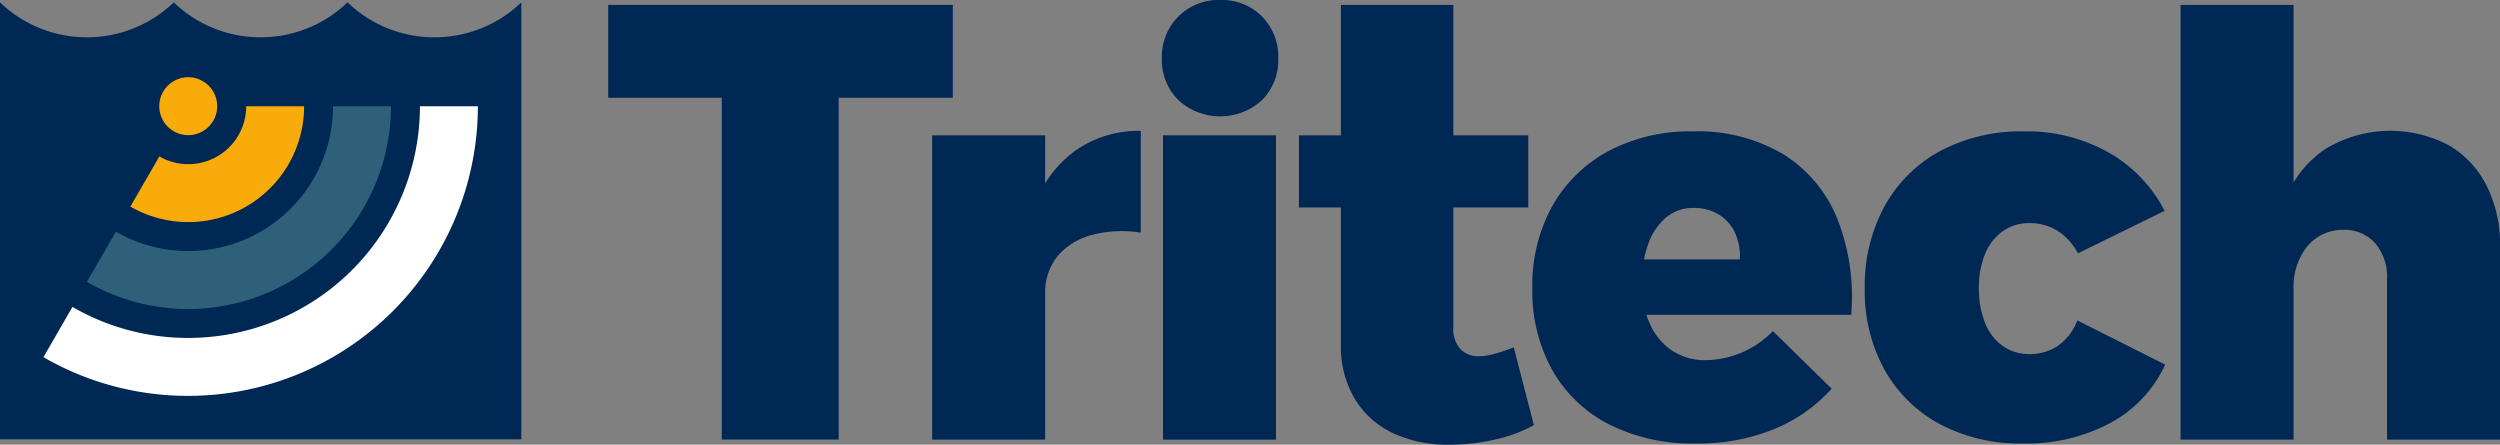
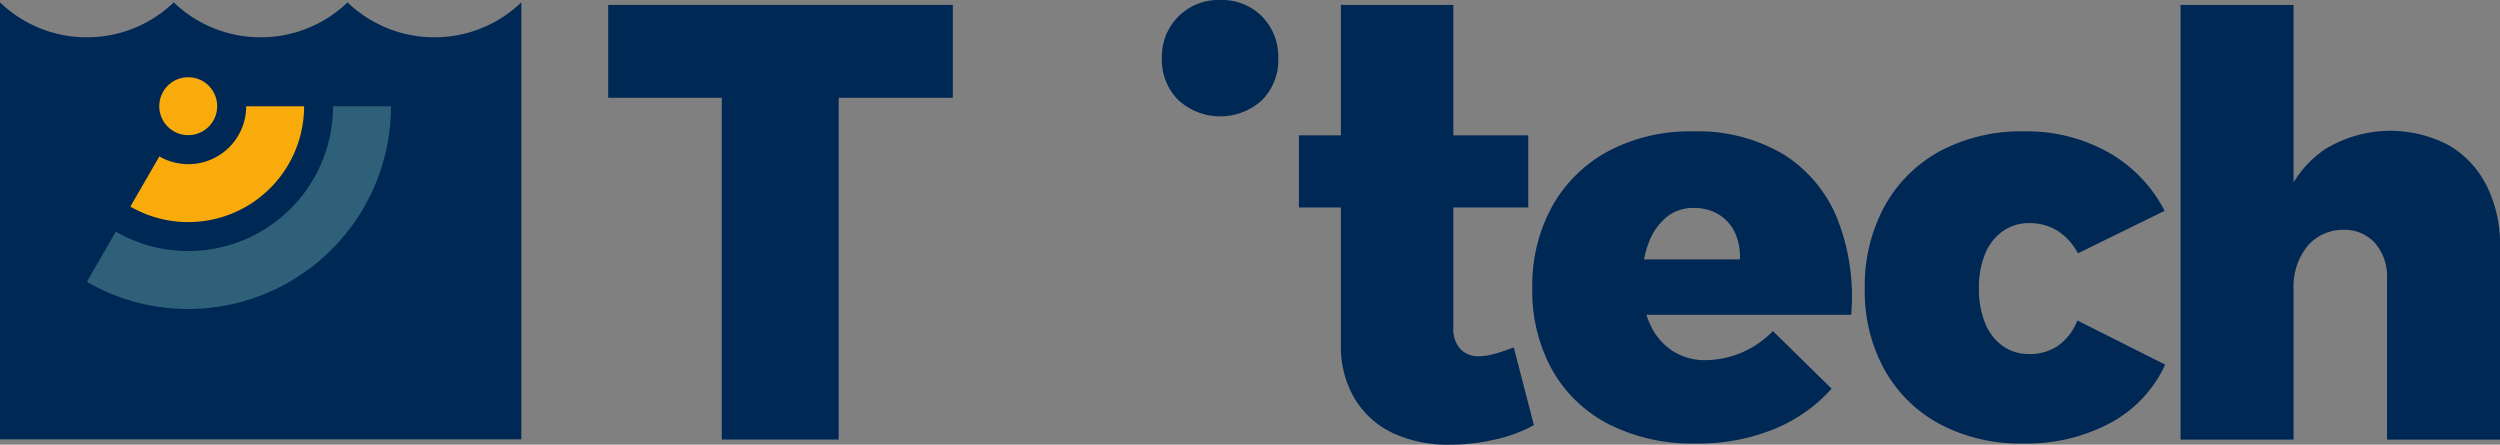
<svg xmlns="http://www.w3.org/2000/svg" width="269.865" height="48" viewBox="0 0 269.865 48">
  <rect x="0" y="0" width="269.865" height="48" fill="#808080" stroke="none" />
  <defs>
    <clipPath id="clip-path">
      <rect id="Rectangle_1506" data-name="Rectangle 1506" width="269.865" height="48" fill="none" />
    </clipPath>
  </defs>
  <g id="Group_970" data-name="Group 970" transform="translate(0 0)">
    <path id="Path_498" data-name="Path 498" d="M56.7.459V10.483H68.961V47.377h12.62V10.483H93.9V.459Z" transform="translate(8.952 0.072)" fill="#002855" />
    <g id="Group_969" data-name="Group 969" transform="translate(0 0)">
      <g id="Group_968" data-name="Group 968" clip-path="url(#clip-path)">
-         <path id="Path_499" data-name="Path 499" d="M99.1,17.872V12.68H86.9V45.53H99.1v-15.7a6.268,6.268,0,0,1,1.268-4.016,7.153,7.153,0,0,1,3.593-2.325,12.684,12.684,0,0,1,5.465-.3V12.2a11.876,11.876,0,0,0-6.944,2.054A12.105,12.105,0,0,0,99.1,17.872" transform="translate(13.719 1.925)" fill="#002855" />
        <path id="Path_500" data-name="Path 500" d="M114.6,0a6.092,6.092,0,0,0-6.28,6.28,6.07,6.07,0,0,0,1.781,4.528,6.691,6.691,0,0,0,9.028,0,6.129,6.129,0,0,0,1.752-4.528,6.155,6.155,0,0,0-1.752-4.5A6.071,6.071,0,0,0,114.6,0" transform="translate(17.102 0)" fill="#002855" />
-         <rect id="Rectangle_1505" data-name="Rectangle 1505" width="12.198" height="32.851" transform="translate(125.543 14.606)" fill="#002855" />
        <path id="Path_501" data-name="Path 501" d="M142.231,38.114a6.383,6.383,0,0,1-1.691.272,2.673,2.673,0,0,1-2.023-.785,3.271,3.271,0,0,1-.755-2.355V22.323h8.091v-7.79h-8.091V.459H125.625V14.533h-4.53v7.79h4.53v14.8a11.03,11.03,0,0,0,1.48,5.826,9.525,9.525,0,0,0,4.106,3.714,13.954,13.954,0,0,0,6.13,1.268,21.756,21.756,0,0,0,4.981-.573,15.486,15.486,0,0,0,4.137-1.54l-2.174-8.395q-1.086.424-2.053.695" transform="translate(19.119 0.072)" fill="#002855" />
        <path id="Path_502" data-name="Path 502" d="M169.907,14.694a18.062,18.062,0,0,0-9.723-2.445,18.772,18.772,0,0,0-9.088,2.113,15.209,15.209,0,0,0-6.07,5.918,17.719,17.719,0,0,0-2.173,8.938A17.491,17.491,0,0,0,145,38a14.758,14.758,0,0,0,6.1,5.858,20.036,20.036,0,0,0,9.451,2.083,21.666,21.666,0,0,0,8.363-1.54,16.94,16.94,0,0,0,6.25-4.379l-6.341-6.219a10.225,10.225,0,0,1-7.246,3.14,6.466,6.466,0,0,1-3.594-1,6.689,6.689,0,0,1-2.415-2.868,8.191,8.191,0,0,1-.395-1.026h22.1a22.9,22.9,0,0,0-1.539-10.478,14.727,14.727,0,0,0-5.828-6.885m-4.65,11.383H154.91a10.322,10.322,0,0,1,.443-1.63,6.7,6.7,0,0,1,1.9-2.868,4.534,4.534,0,0,1,3.049-1.057,5.031,5.031,0,0,1,2.657.695,4.531,4.531,0,0,1,1.751,1.933,6.111,6.111,0,0,1,.544,2.928" transform="translate(22.554 1.934)" fill="#002855" />
        <path id="Path_503" data-name="Path 503" d="M194.682,35.408a5.462,5.462,0,0,1-3.08.877,4.831,4.831,0,0,1-2.868-.877,5.525,5.525,0,0,1-1.9-2.476,9.793,9.793,0,0,1-.663-3.775,9.394,9.394,0,0,1,.663-3.683,5.557,5.557,0,0,1,1.9-2.445,4.839,4.839,0,0,1,2.868-.877,5.612,5.612,0,0,1,3.08.846,6.379,6.379,0,0,1,2.174,2.415l9.359-4.59a15.285,15.285,0,0,0-6.068-6.31,17.966,17.966,0,0,0-9.088-2.265A18.6,18.6,0,0,0,182,14.362a14.982,14.982,0,0,0-6.008,5.949,17.941,17.941,0,0,0-2.144,8.906A17.476,17.476,0,0,0,175.992,38a14.933,14.933,0,0,0,5.978,5.858,18.5,18.5,0,0,0,8.967,2.083,19.129,19.129,0,0,0,9.452-2.235,13.569,13.569,0,0,0,5.887-6.28l-9.481-4.77a5.891,5.891,0,0,1-2.113,2.748" transform="translate(27.447 1.934)" fill="#002855" />
        <path id="Path_504" data-name="Path 504" d="M236.29,19.908a10.4,10.4,0,0,0-4.137-4.348,13.541,13.541,0,0,0-13.284.483,11.69,11.69,0,0,0-3.382,3.569V.46h-12.2V47.384h12.2V31.14a6.964,6.964,0,0,1,1.45-4.59,5,5,0,0,1,3.925-1.812,4.411,4.411,0,0,1,3.412,1.42,5.556,5.556,0,0,1,1.3,3.9V47.384h12.2V26.551a14.18,14.18,0,0,0-1.48-6.643" transform="translate(32.096 0.072)" fill="#002855" />
        <path id="Path_505" data-name="Path 505" d="M46.894,3.992A13.508,13.508,0,0,1,37.515.22a13.508,13.508,0,0,1-9.379,3.772A13.508,13.508,0,0,1,18.758.22,13.508,13.508,0,0,1,9.379,3.992,13.508,13.508,0,0,1,0,.22V47.386H56.273V.22a13.508,13.508,0,0,1-9.379,3.772" transform="translate(0 0.035)" fill="#002855" />
        <path id="Path_506" data-name="Path 506" d="M17.977,7.2A3.126,3.126,0,1,0,21.1,10.329,3.126,3.126,0,0,0,17.977,7.2" transform="translate(2.345 1.137)" fill="#f9ab0b" />
        <path id="Path_507" data-name="Path 507" d="M30.908,9.907H24.656a6.246,6.246,0,0,1-9.373,5.411l-3.129,5.419A12.505,12.505,0,0,0,30.908,9.907" transform="translate(1.919 1.564)" fill="#f9ab0b" />
        <path id="Path_508" data-name="Path 508" d="M40.925,9.907H34.673A15.631,15.631,0,0,1,11.229,23.444L8.1,28.859a21.79,21.79,0,0,0,10.94,2.929A21.9,21.9,0,0,0,40.925,9.907" transform="translate(1.279 1.564)" fill="#2e6179" />
-         <path id="Path_509" data-name="Path 509" d="M50.945,9.907H44.693a25.027,25.027,0,0,1-25.01,25.008,24.891,24.891,0,0,1-12.5-3.349L4.05,36.989a31.133,31.133,0,0,0,15.633,4.179A31.283,31.283,0,0,0,50.945,9.907" transform="translate(0.639 1.564)" fill="#fff" />
      </g>
    </g>
  </g>
</svg>